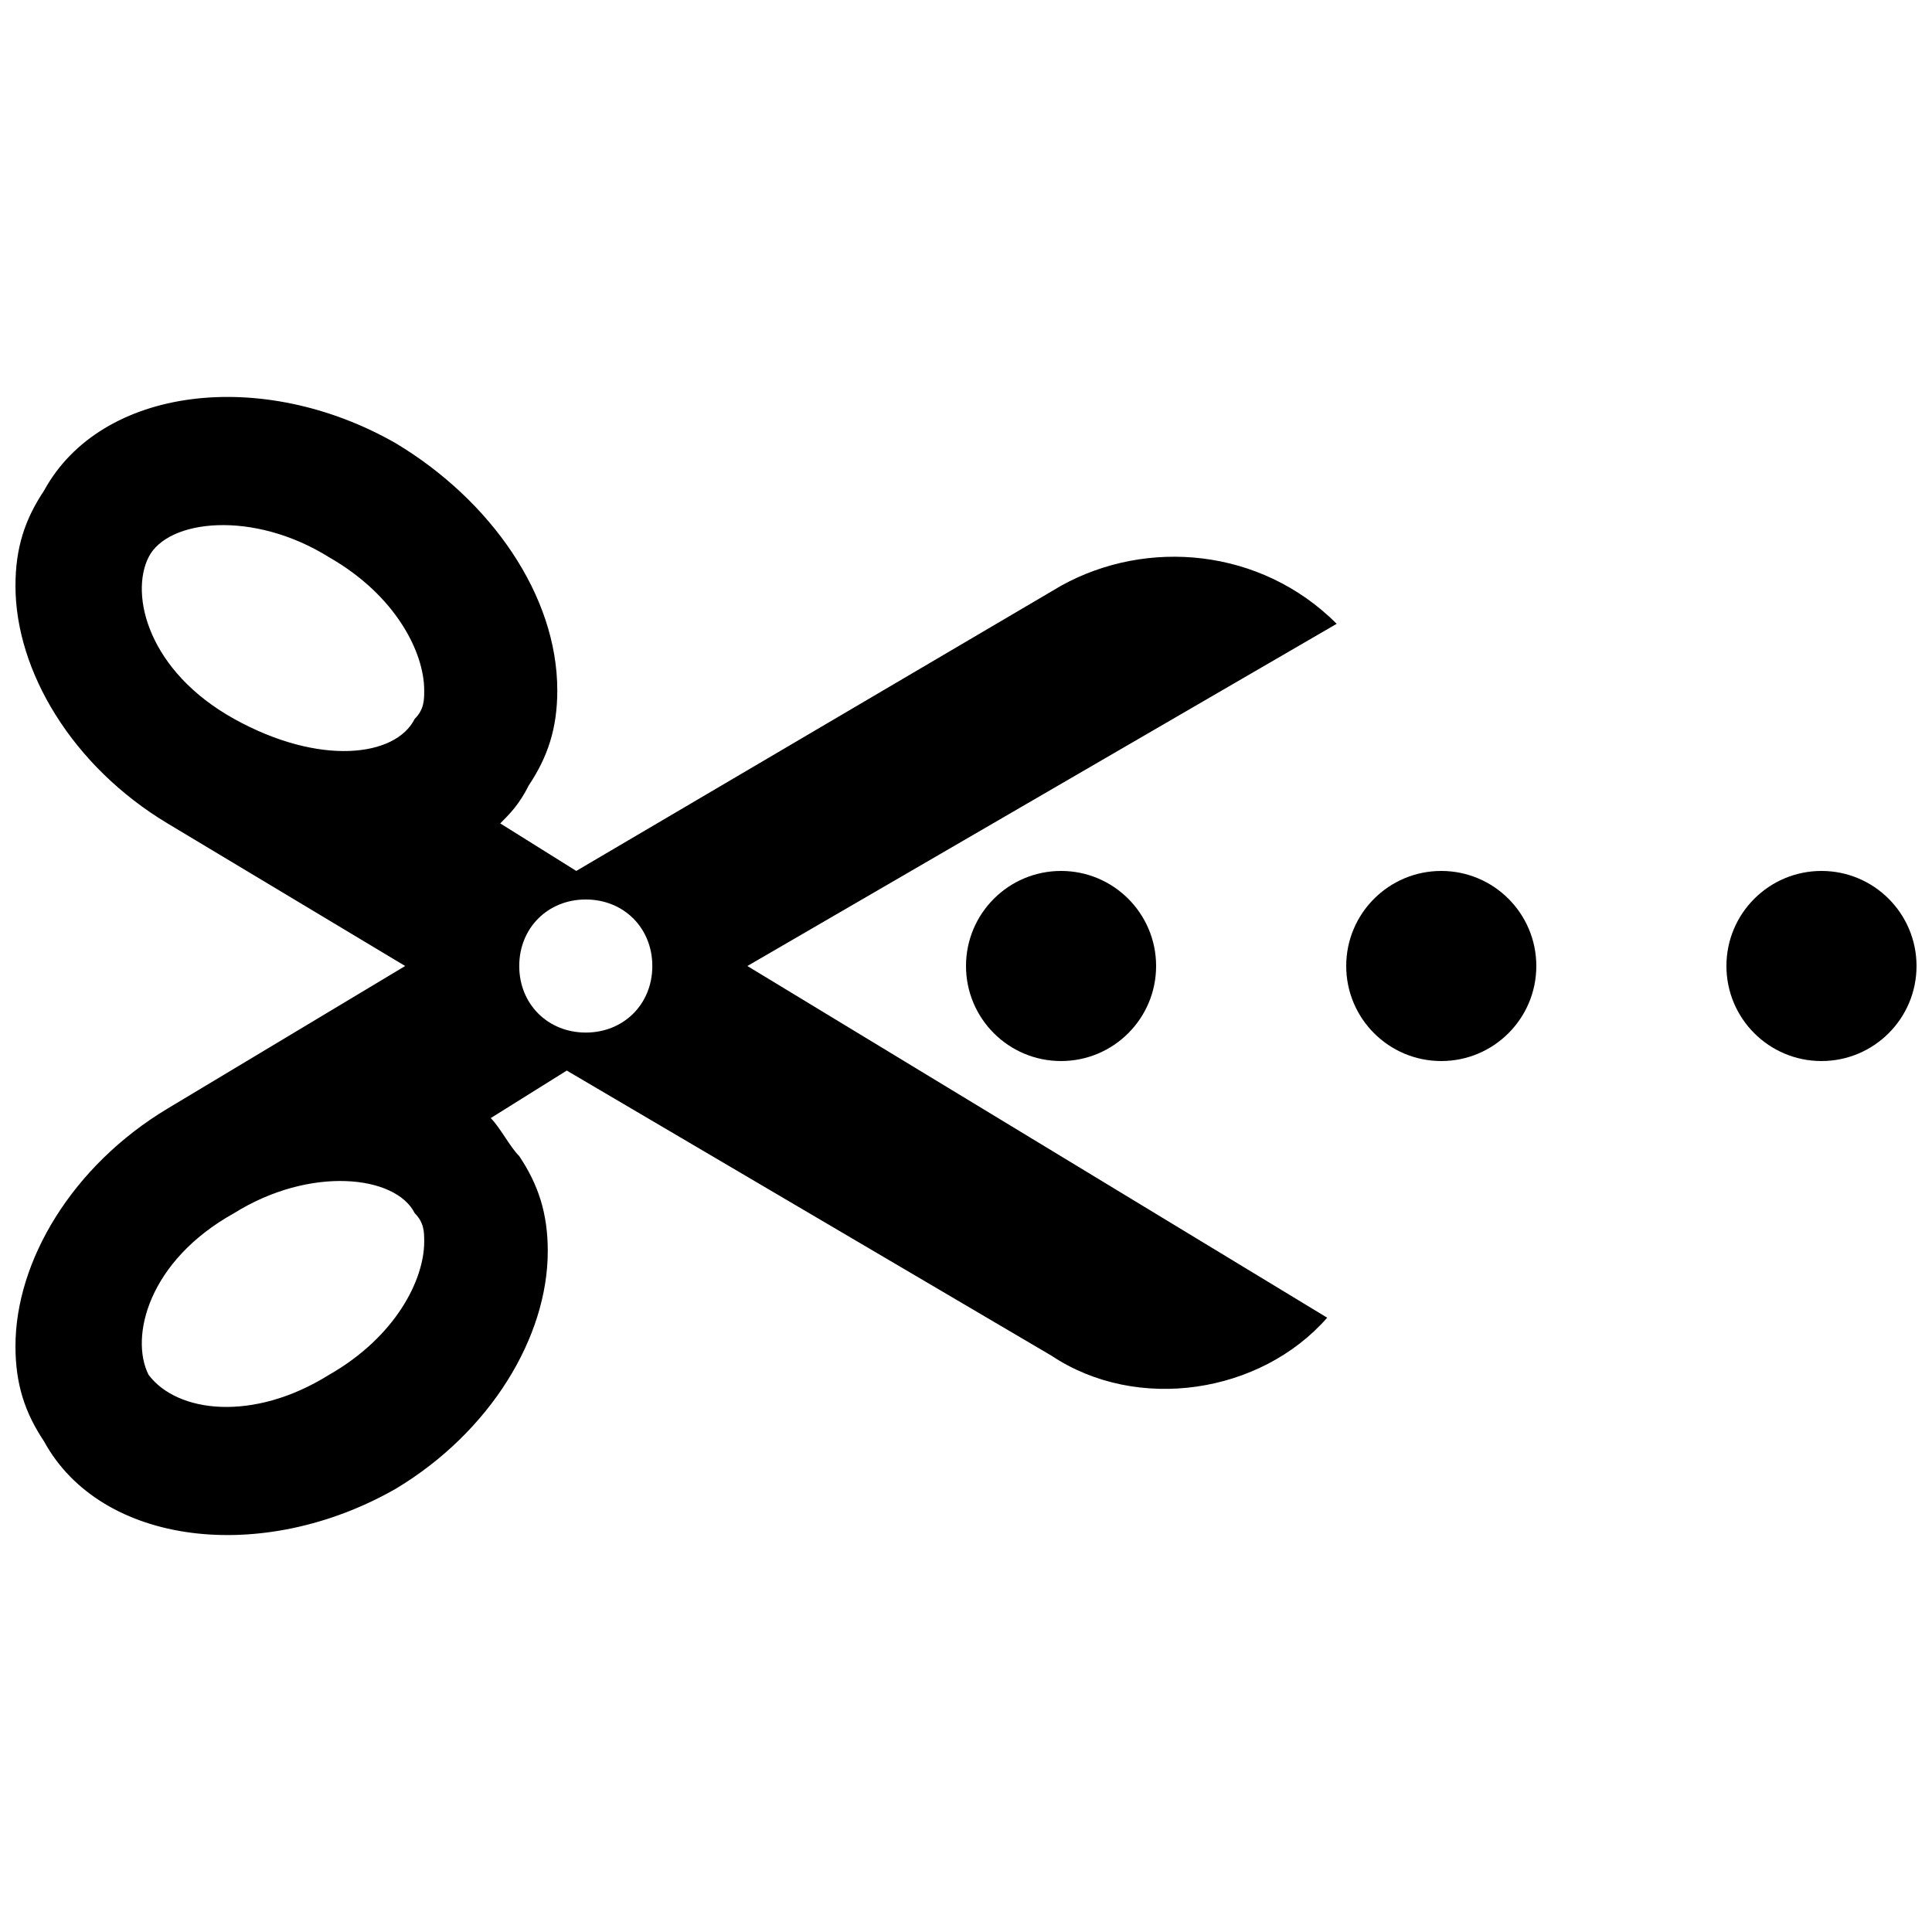
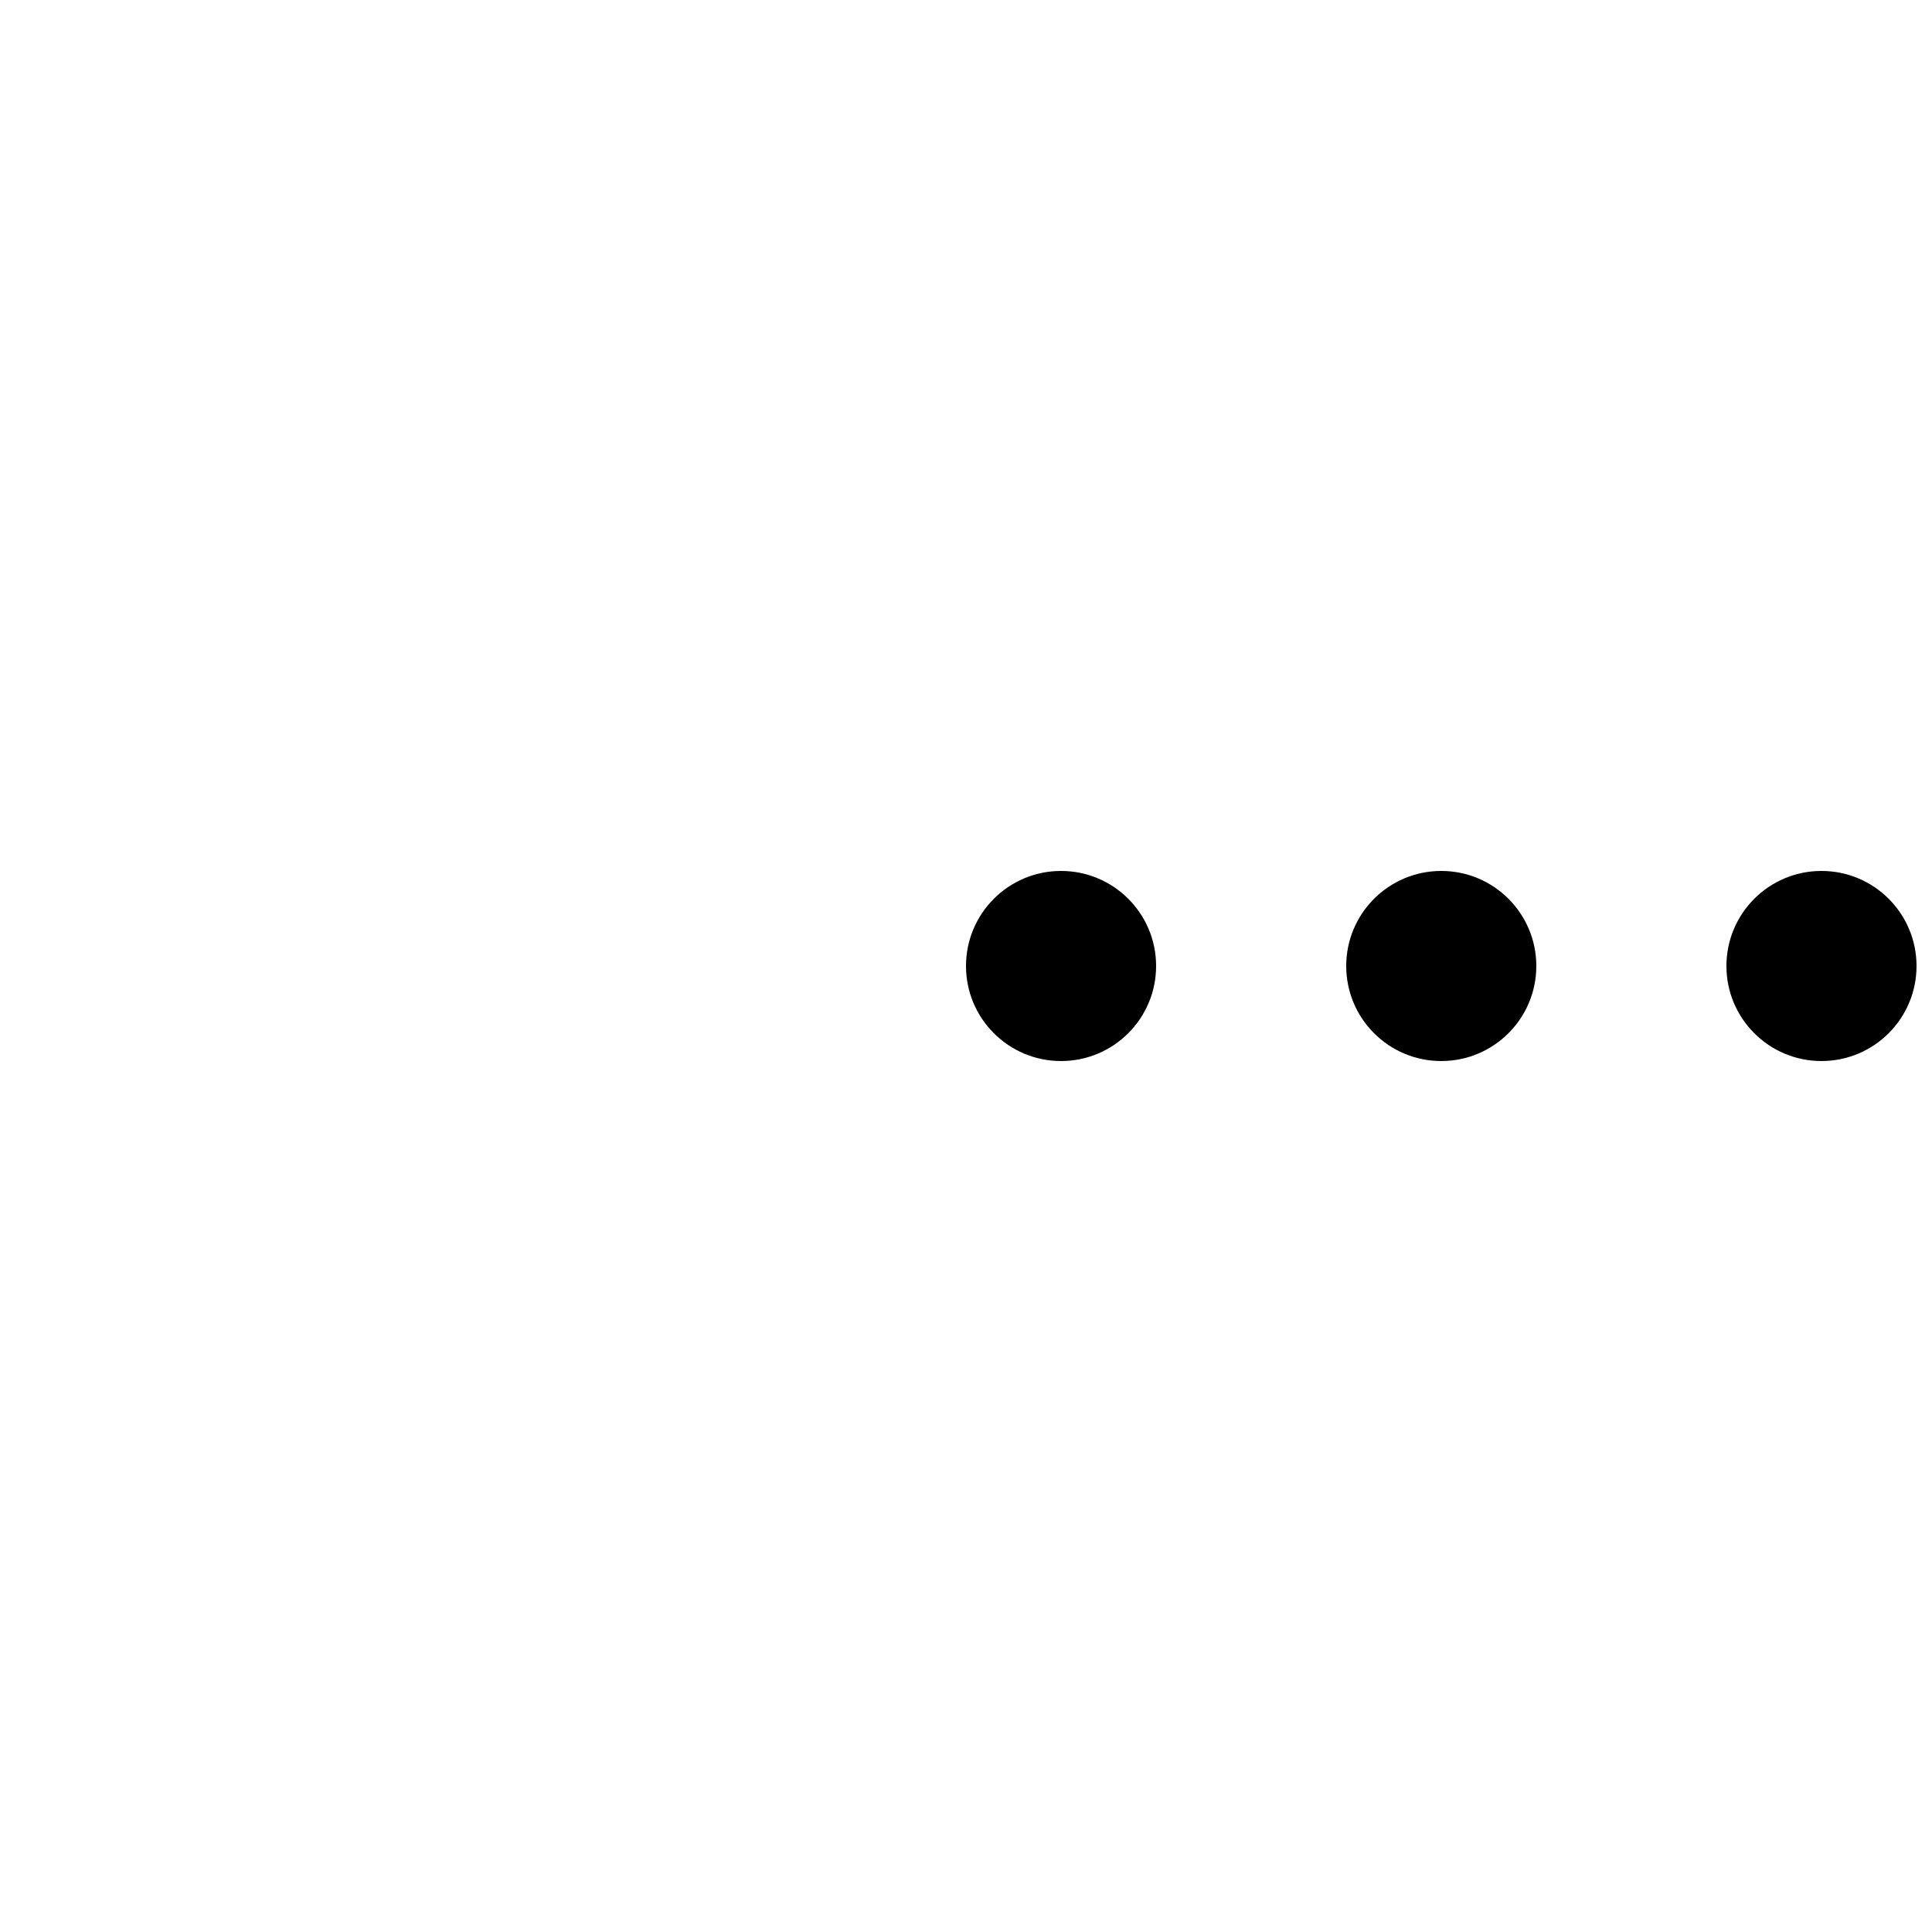
<svg xmlns="http://www.w3.org/2000/svg" width="800px" height="800px" version="1.1" viewBox="144 144 512 512">
  <defs>
    <clipPath id="b">
-       <path d="m148.09 249h350.91v302h-350.91z" />
-     </clipPath>
+       </clipPath>
    <clipPath id="a">
      <path d="m601 374h50.902v52h-50.902z" />
    </clipPath>
  </defs>
  <g clip-path="url(#b)">
    <path d="m248.86 538.55c25.191-15.113 40.305-40.305 40.305-62.977 0-10.078-2.519-17.633-7.559-25.191-2.519-2.519-5.039-7.559-7.559-10.078l20.152-12.594 128.47 75.57c22.672 15.113 55.418 10.078 73.051-10.078l-153.66-93.199 156.18-90.688c-20.152-20.152-50.383-22.672-73.051-10.078l-128.47 75.57-20.148-12.594c2.519-2.519 5.039-5.039 7.559-10.078 5.039-7.559 7.559-15.113 7.559-25.191-0.004-25.188-17.637-50.375-42.828-65.492-35.266-20.152-78.09-15.113-93.203 12.598-5.039 7.555-7.559 15.113-7.559 25.191 0 22.672 15.113 47.863 40.305 62.977l62.977 37.785-62.977 37.785c-25.191 15.113-40.305 40.305-40.305 62.977 0 10.078 2.519 17.633 7.559 25.191 15.113 27.707 57.938 32.746 93.203 12.594zm-42.824-204.04c-22.672-12.598-27.707-32.75-22.672-42.824 5.039-10.078 27.711-12.594 47.863 0 17.633 10.078 25.191 25.191 25.191 35.266 0 2.519 0 5.039-2.519 7.559-5.039 10.074-25.191 12.594-47.863 0zm75.57 65.496c0-10.078 7.559-17.633 17.633-17.633 10.078 0 17.633 7.559 17.633 17.633 0.004 10.074-7.555 17.633-17.629 17.633-10.078 0-17.637-7.559-17.637-17.633zm-98.242 108.32c-5.039-10.078 0-30.23 22.672-42.824 20.152-12.594 42.824-10.078 47.863 0 2.519 2.519 2.519 5.039 2.519 7.559 0 10.078-7.559 25.191-25.191 35.266-20.152 12.598-40.305 10.078-47.863 0z" />
  </g>
  <path d="m551.14 400c0 13.91-11.277 25.188-25.191 25.188-13.91 0-25.188-11.277-25.188-25.188 0-13.914 11.277-25.191 25.188-25.191 13.914 0 25.191 11.277 25.191 25.191" />
  <path d="m450.38 400c0 13.91-11.277 25.188-25.191 25.188-13.91 0-25.188-11.277-25.188-25.188 0-13.914 11.277-25.191 25.188-25.191 13.914 0 25.191 11.277 25.191 25.191" />
  <g clip-path="url(#a)">
    <path d="m651.9 400c0 13.91-11.277 25.188-25.191 25.188-13.91 0-25.188-11.277-25.188-25.188 0-13.914 11.277-25.191 25.188-25.191 13.914 0 25.191 11.277 25.191 25.191" />
  </g>
</svg>